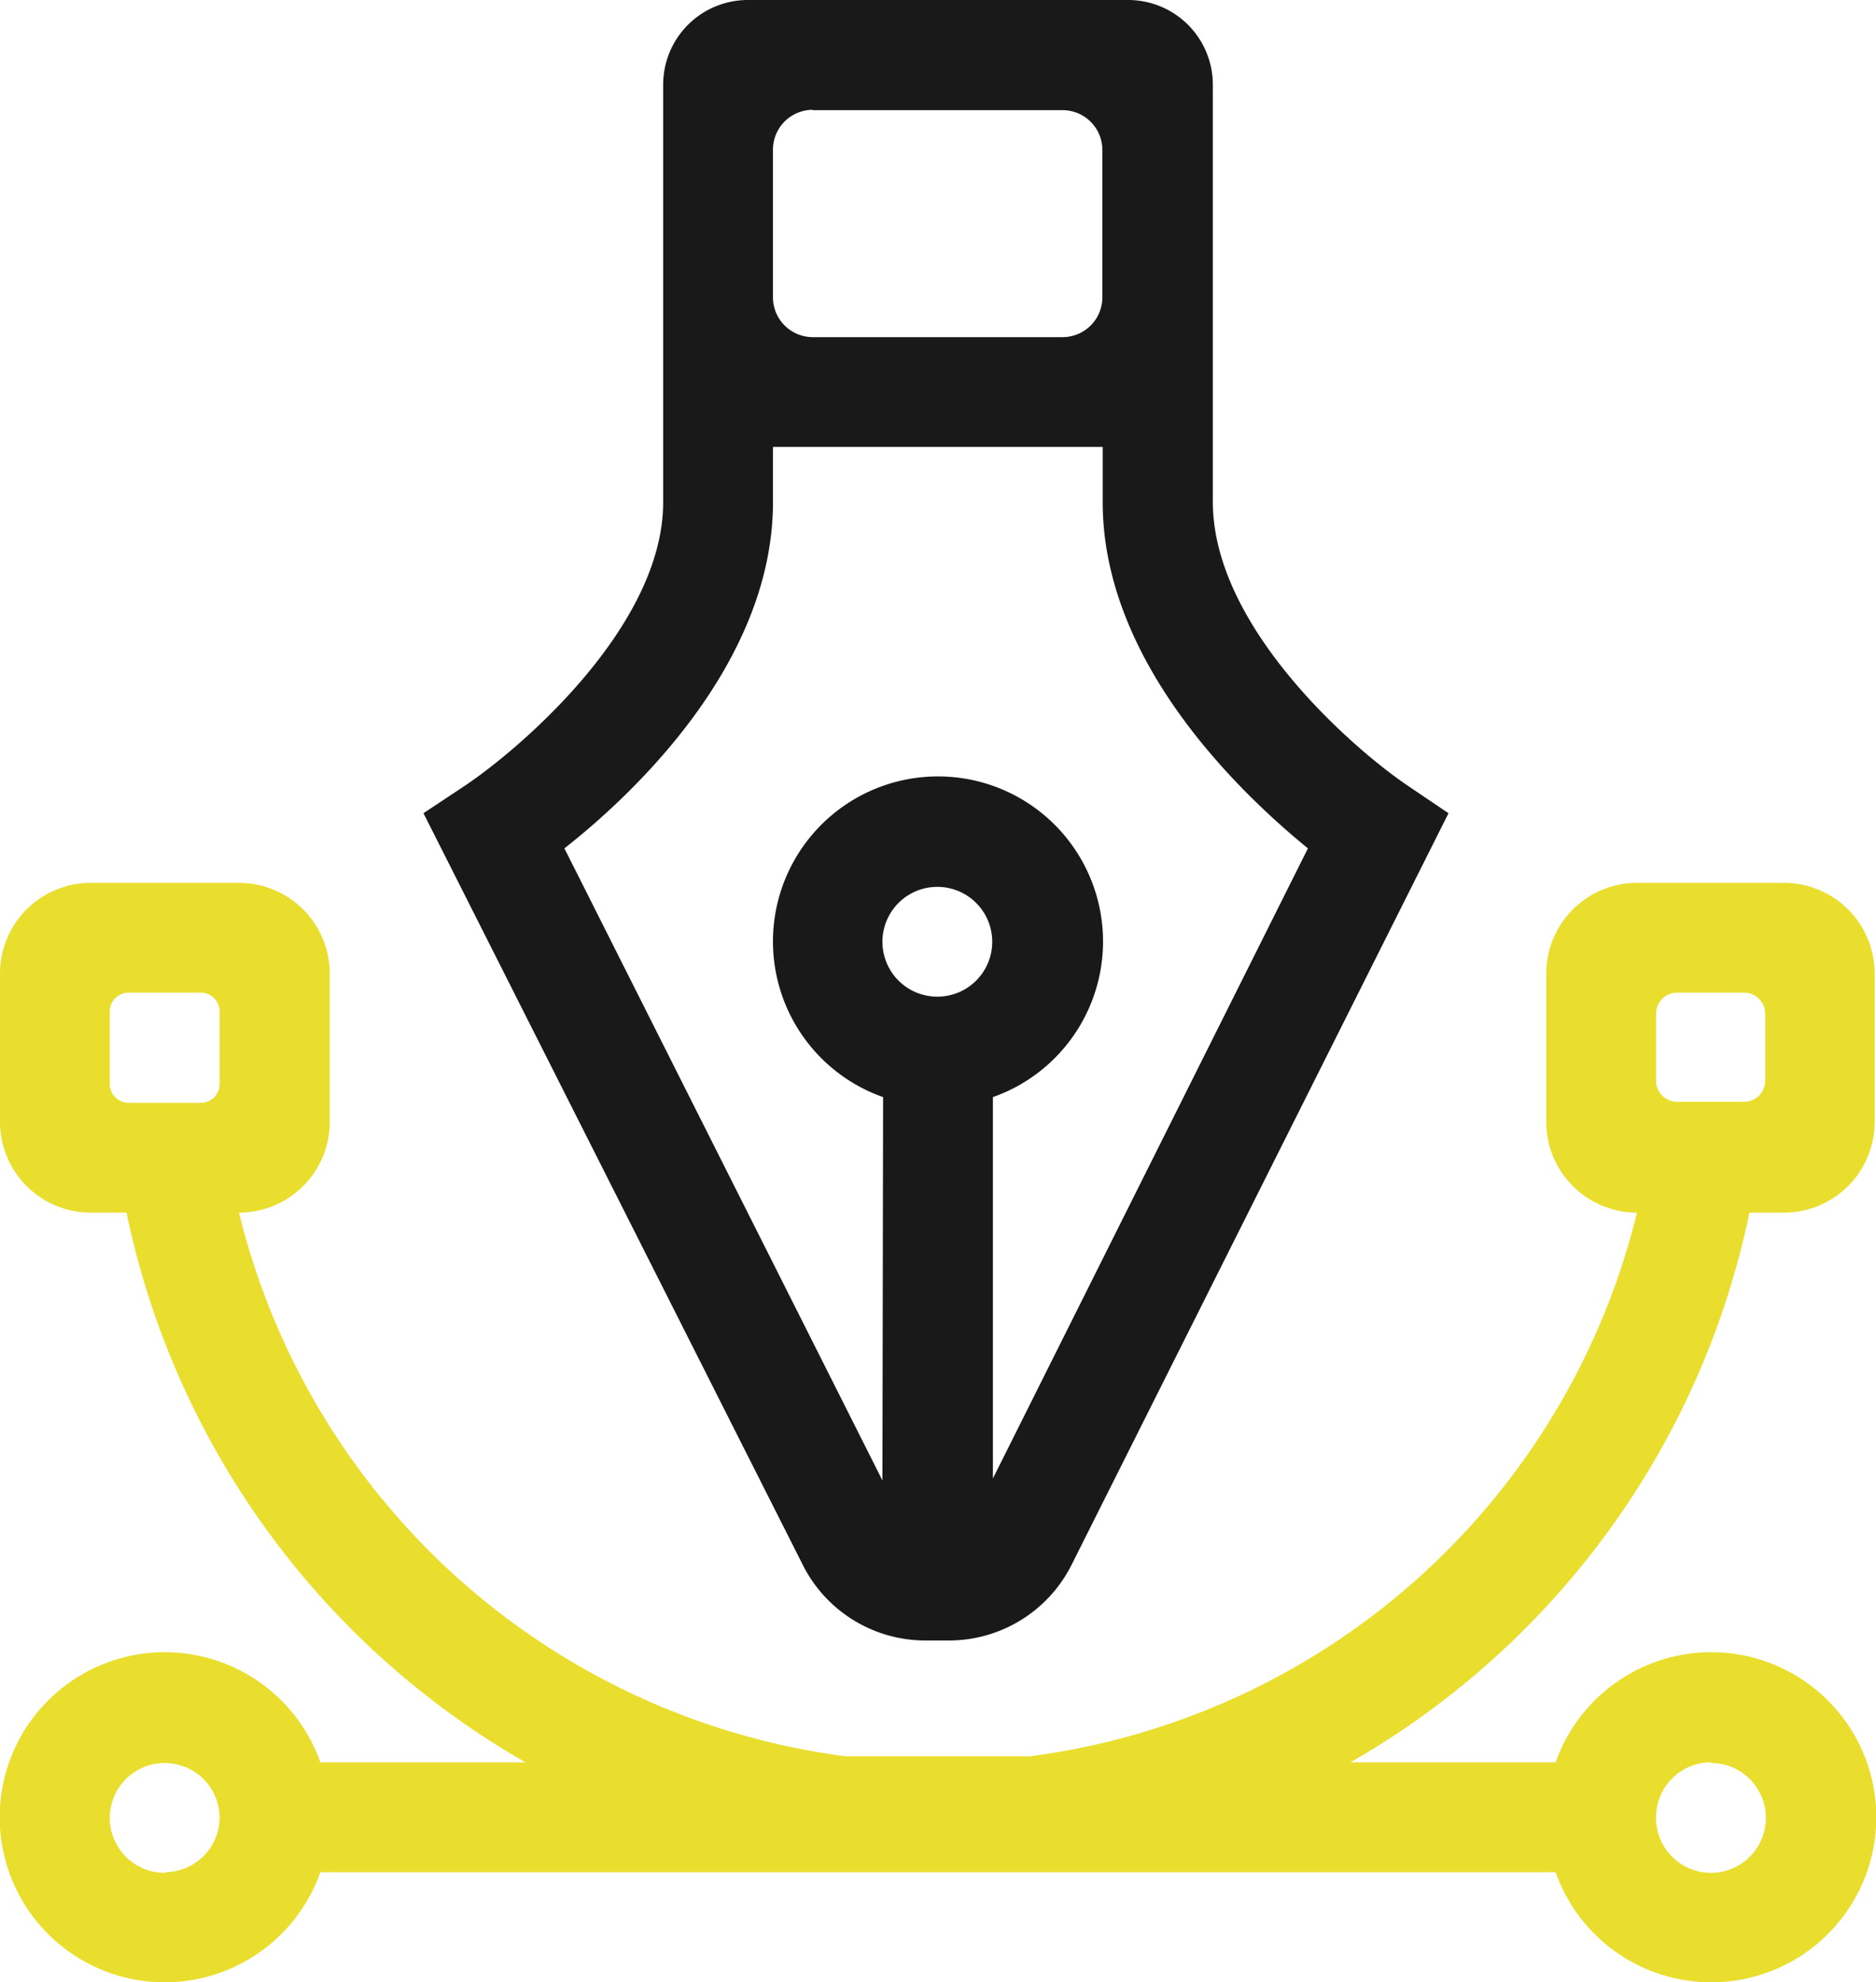
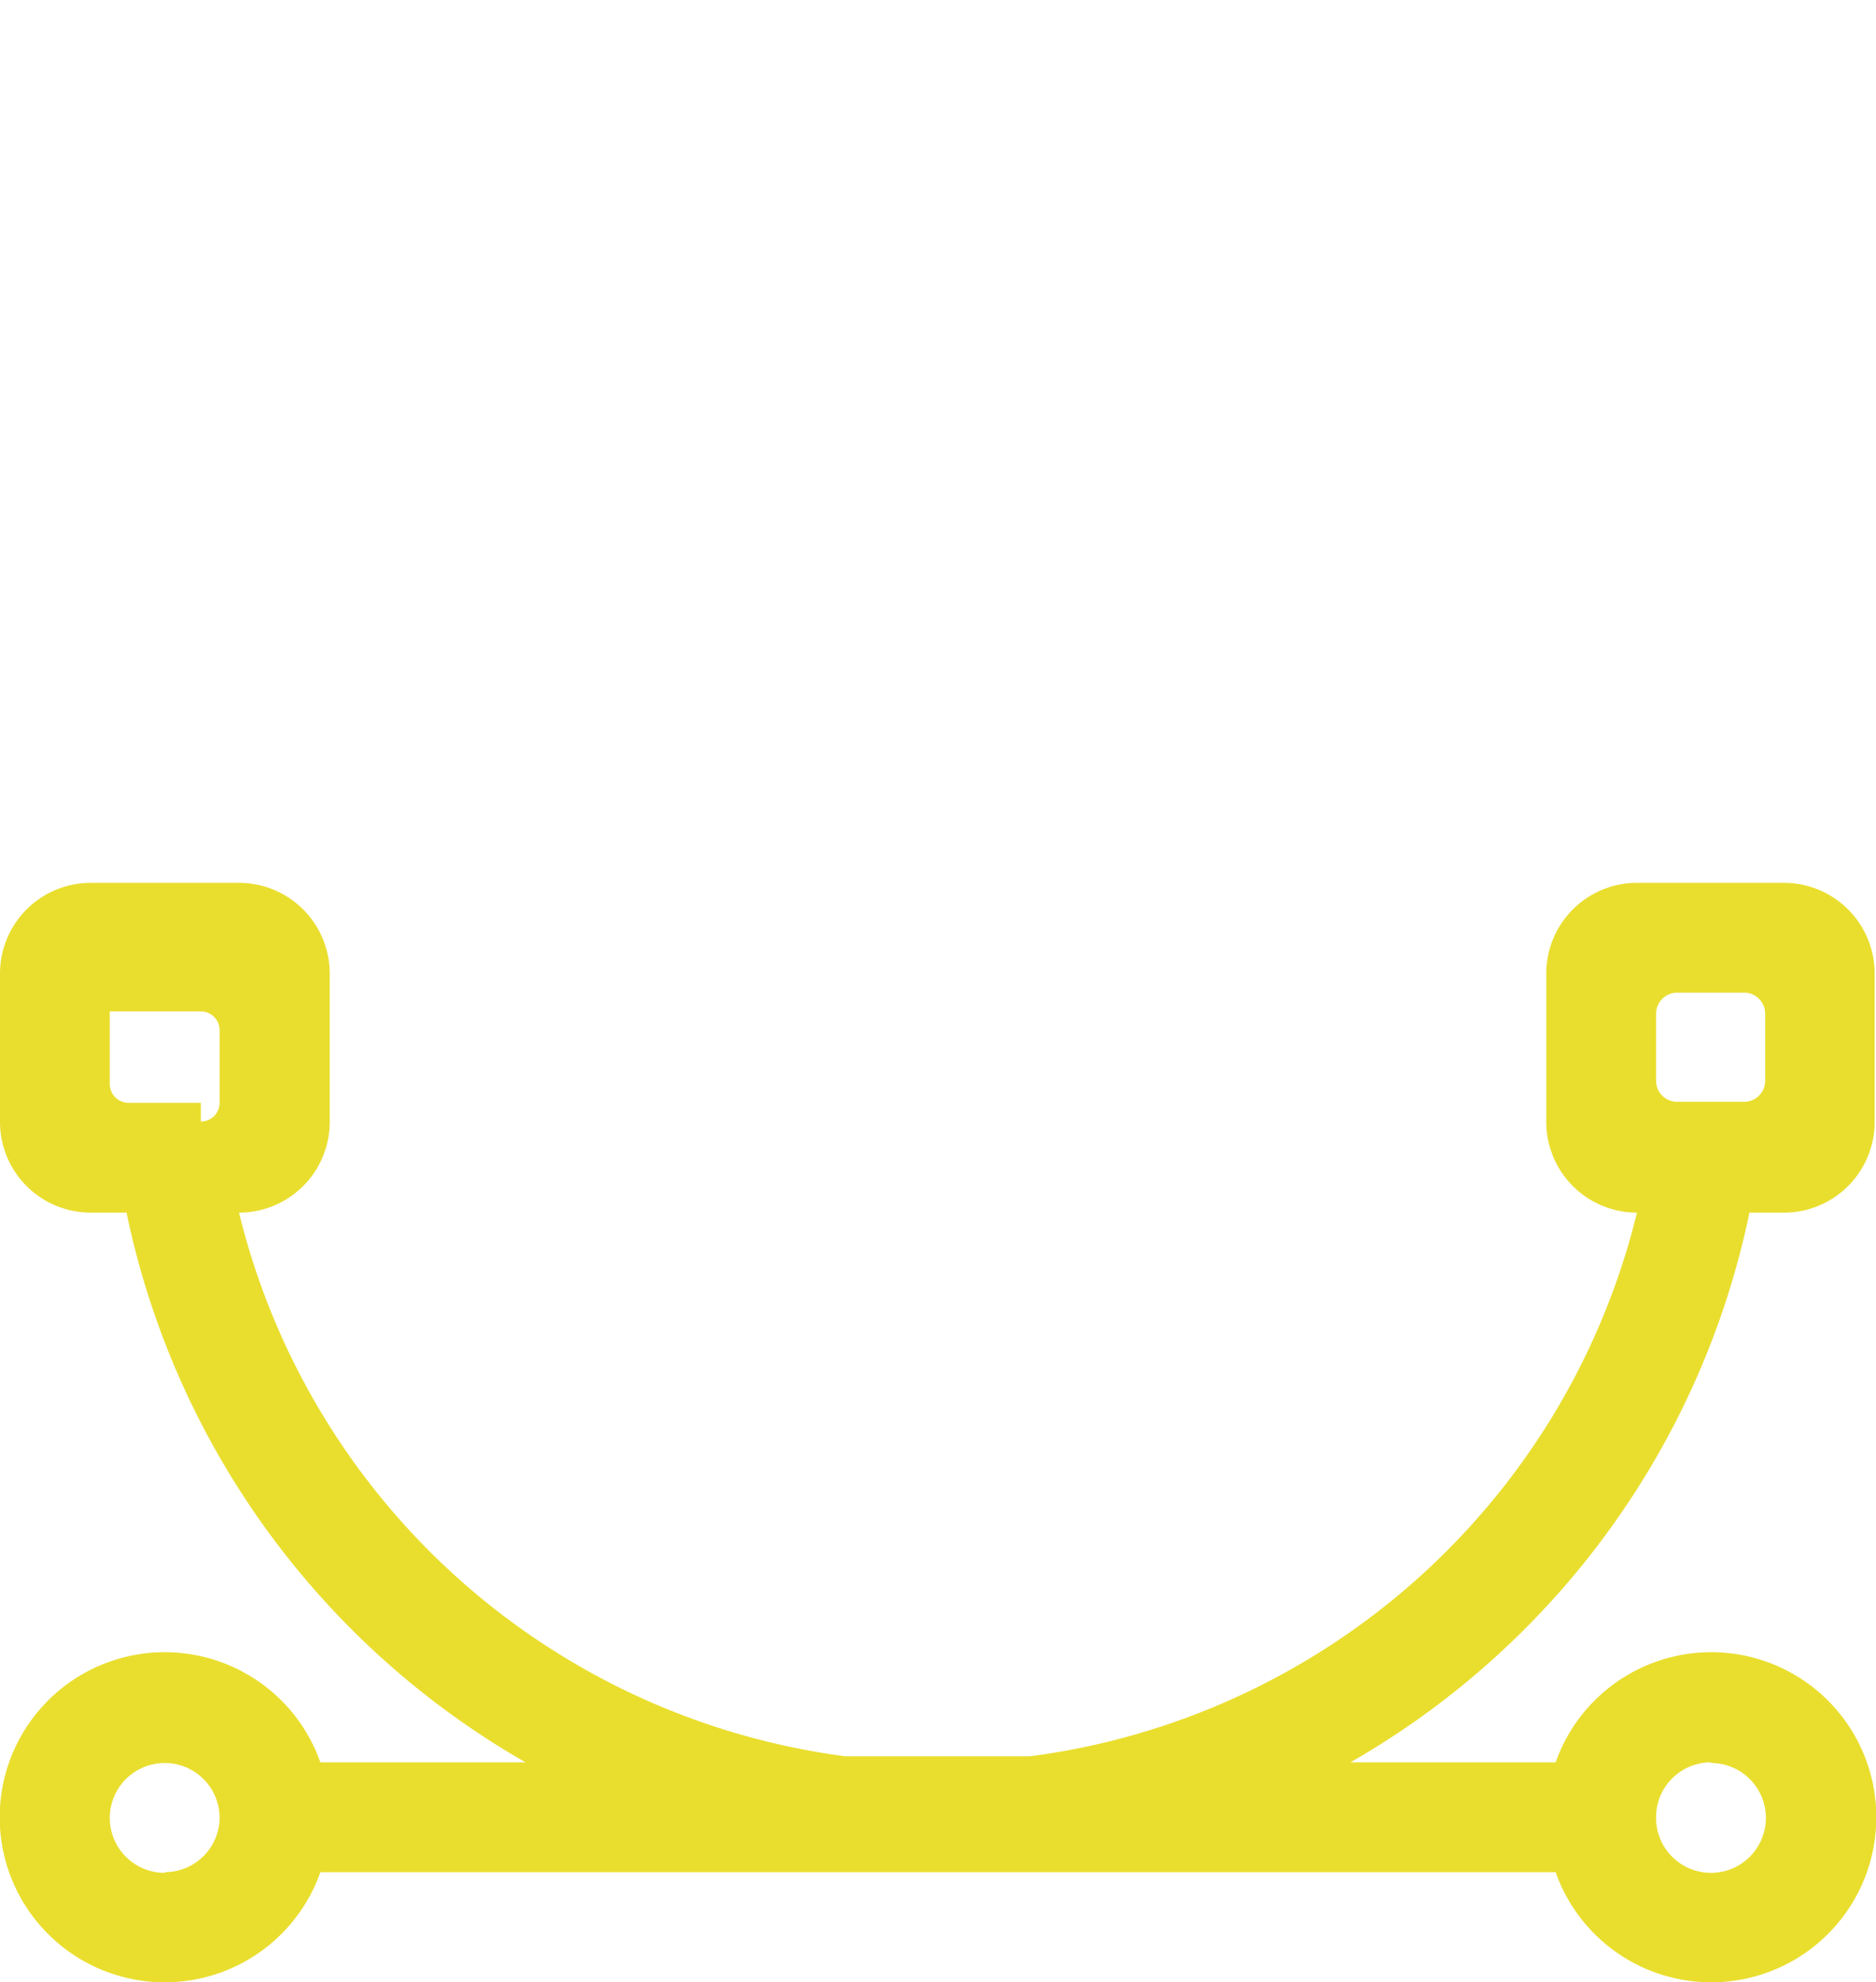
<svg xmlns="http://www.w3.org/2000/svg" viewBox="0 0 56.04 59.2">
-   <path d="M52.26 36.22h1.07A2.71 2.71 0 0 0 56 33.51v-4.43a2.71 2.71 0 0 0-2.71-2.71H48.9a2.71 2.71 0 0 0-2.71 2.71v4.43a2.71 2.71 0 0 0 2.71 2.71 21.53 21.53 0 0 1-18.14 16.24h-5.5A21.53 21.53 0 0 1 7.14 36.22a2.71 2.71 0 0 0 2.71-2.71v-4.43a2.71 2.71 0 0 0-2.71-2.71H2.71A2.71 2.71 0 0 0 0 29.08v4.43a2.71 2.71 0 0 0 2.71 2.71h1.07A24.71 24.71 0 0 0 15.7 52.64H9.57a4.93 4.93 0 1 0 0 3.28h36.9a4.93 4.93 0 1 0 0-3.28h-6.13a24.71 24.71 0 0 0 11.92-16.42zm-2.16-6.57h2a.63.63 0 0 1 .63.63v2a.63.63 0 0 1-.63.63h-2a.63.63 0 0 1-.63-.63v-2a.63.63 0 0 1 .63-.63zM6 32.94H3.84a.56.56 0 0 1-.56-.56v-2.17a.56.56 0 0 1 .56-.56H6a.56.56 0 0 1 .56.56v2.17a.56.56 0 0 1-.56.56zm-1.08 23a1.64 1.64 0 1 1 1.64-1.64 1.64 1.64 0 0 1-1.63 1.62zm46.19-3.28a1.64 1.64 0 1 1-1.64 1.64 1.64 1.64 0 0 1 1.64-1.66z" fill="#e9de2e" />
-   <path d="M43.27 24.29l-1.2-.81c-1.62-1.09-5.84-4.74-5.84-8.49V2.53A2.53 2.53 0 0 0 33.7 0H22.34a2.53 2.53 0 0 0-2.53 2.53V15c0 3.72-4.29 7.38-5.94 8.48l-1.22.81L24 46.78A4.1 4.1 0 0 0 27.66 49h.7A4.1 4.1 0 0 0 32 46.76zm-19-21h7.47a1.19 1.19 0 0 1 1.19 1.19v4.4a1.19 1.19 0 0 1-1.19 1.19h-7.46a1.19 1.19 0 0 1-1.19-1.19V4.47a1.19 1.19 0 0 1 1.19-1.19zm2.09 40.93l-9.5-18.88C19 23.66 23.09 19.76 23.09 15v-1.65h9.85V15c0 4.76 4.07 8.66 6.13 10.34l-9.41 18.82V32.77a4.93 4.93 0 1 0-3.28 0zM28 29.77a1.64 1.64 0 1 1 1.64-1.64A1.64 1.64 0 0 1 28 29.77z" fill="#191919" />
+   <path d="M52.26 36.22h1.07A2.71 2.71 0 0 0 56 33.51v-4.43a2.71 2.71 0 0 0-2.71-2.71H48.9a2.71 2.71 0 0 0-2.71 2.71v4.43a2.71 2.71 0 0 0 2.71 2.71 21.53 21.53 0 0 1-18.14 16.24h-5.5A21.53 21.53 0 0 1 7.14 36.22a2.71 2.71 0 0 0 2.71-2.71v-4.43a2.71 2.71 0 0 0-2.71-2.71H2.71A2.71 2.71 0 0 0 0 29.08v4.43a2.71 2.71 0 0 0 2.71 2.71h1.07A24.71 24.71 0 0 0 15.7 52.64H9.57a4.93 4.93 0 1 0 0 3.28h36.9a4.93 4.93 0 1 0 0-3.28h-6.13a24.71 24.71 0 0 0 11.92-16.42zm-2.16-6.57h2a.63.63 0 0 1 .63.63v2a.63.63 0 0 1-.63.63h-2a.63.63 0 0 1-.63-.63v-2a.63.63 0 0 1 .63-.63zM6 32.94H3.84a.56.56 0 0 1-.56-.56v-2.17H6a.56.56 0 0 1 .56.56v2.17a.56.56 0 0 1-.56.56zm-1.08 23a1.64 1.64 0 1 1 1.64-1.64 1.64 1.64 0 0 1-1.63 1.62zm46.19-3.28a1.64 1.64 0 1 1-1.64 1.64 1.64 1.64 0 0 1 1.64-1.66z" fill="#e9de2e" />
</svg>